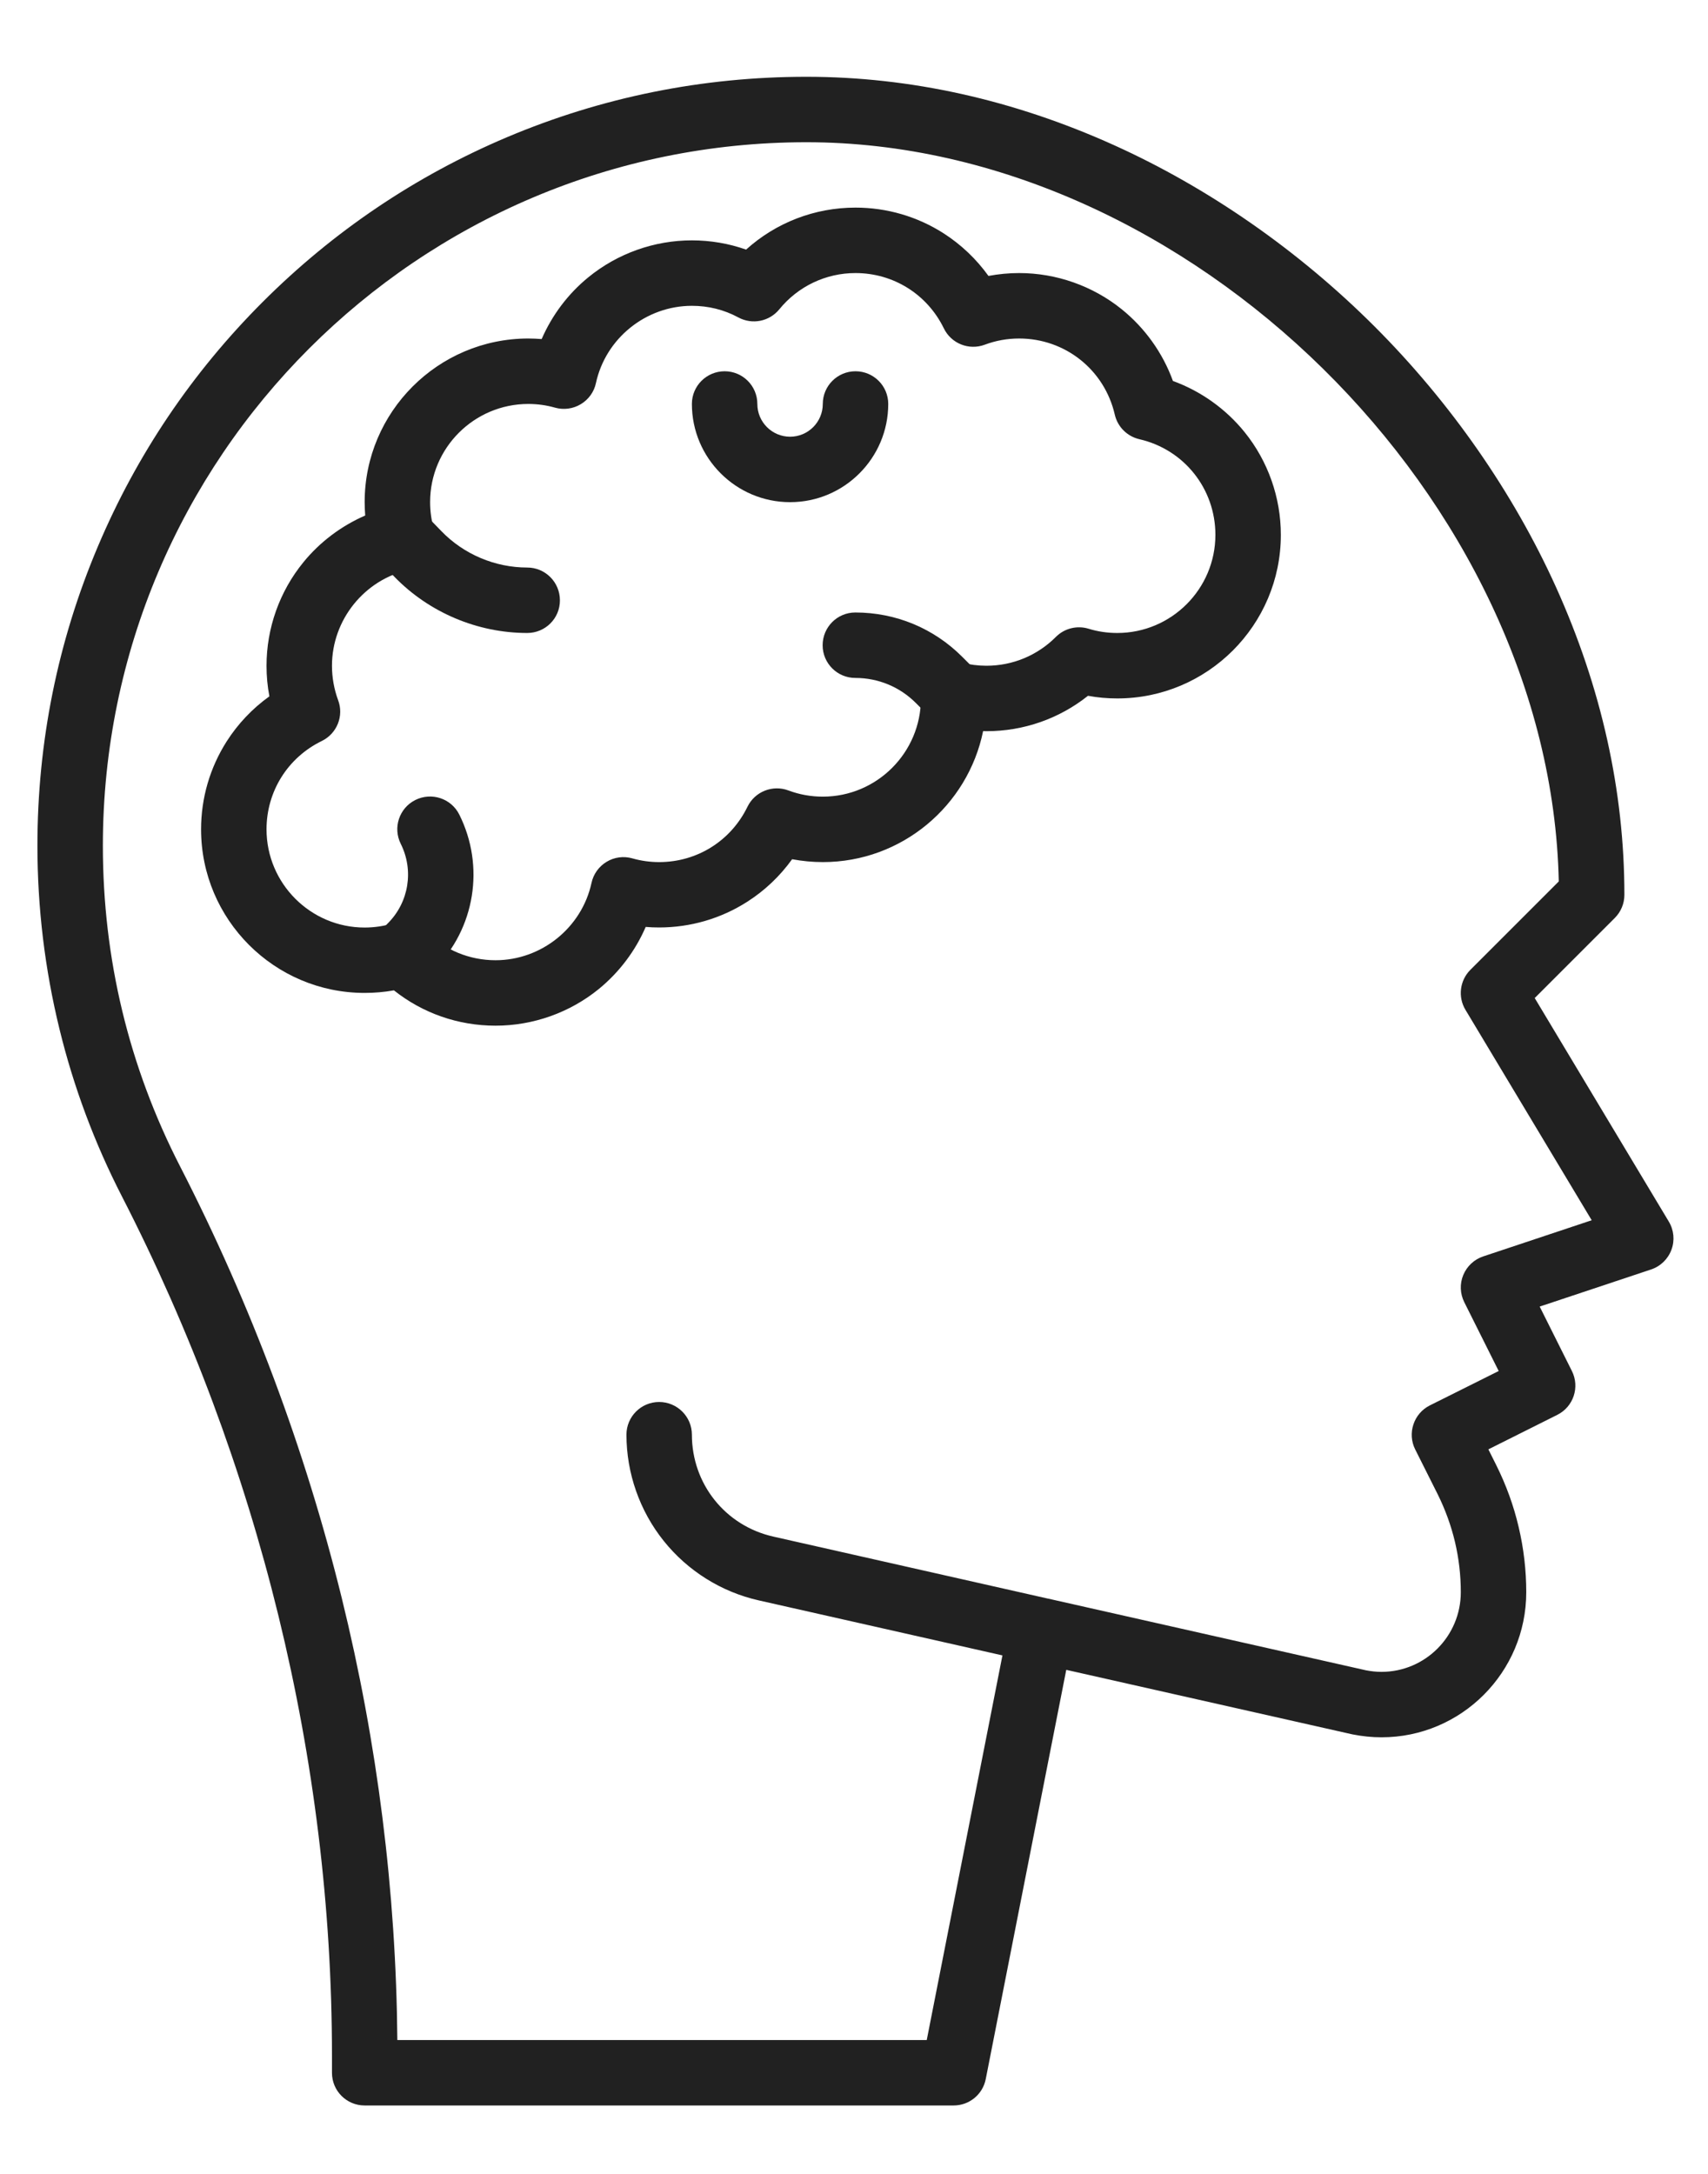
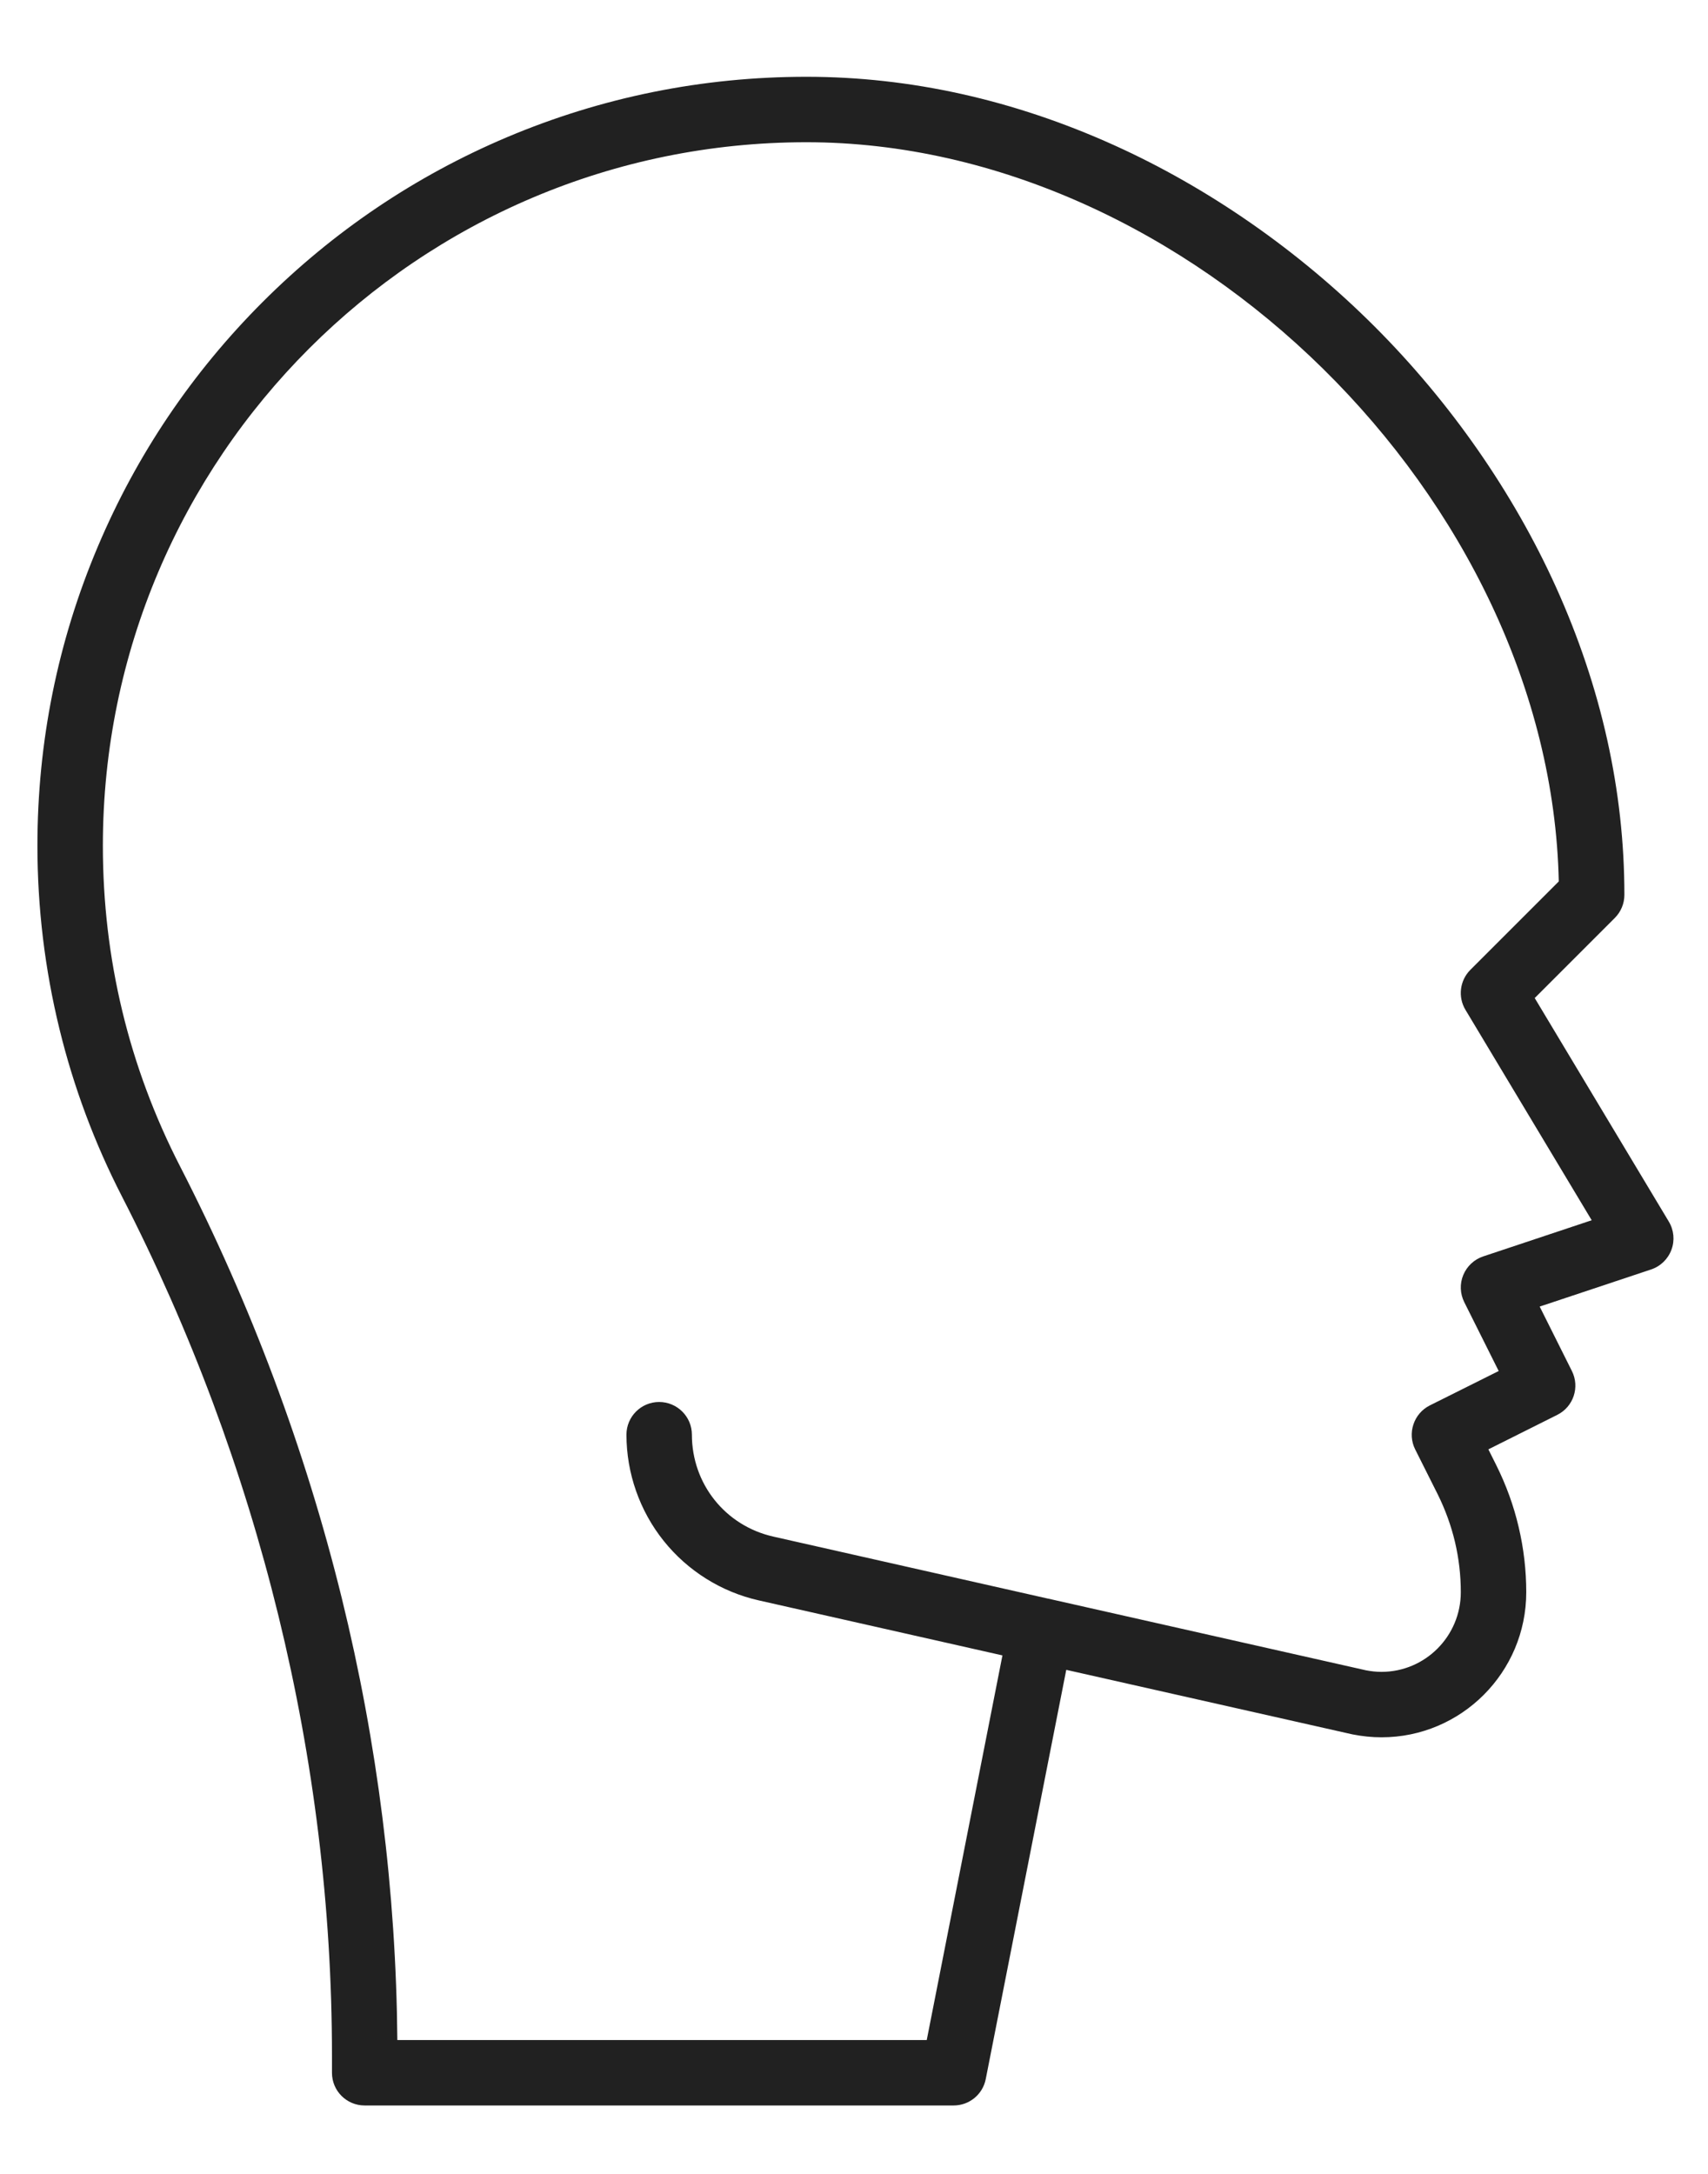
<svg xmlns="http://www.w3.org/2000/svg" width="22" height="28" viewBox="0 0 22 28" fill="none">
  <path fill-rule="evenodd" clip-rule="evenodd" d="M12.283 27.119H4.697C4.464 27.119 4.276 26.931 4.276 26.698V26.473C4.276 22.682 3.34 18.857 1.571 15.411C1.219 14.726 0.948 14.001 0.766 13.254C0.578 12.486 0.482 11.691 0.482 10.893C0.482 9.556 0.744 8.259 1.261 7.038C1.76 5.858 2.474 4.799 3.383 3.89C4.293 2.98 5.352 2.266 6.531 1.767C7.753 1.251 9.05 0.989 10.387 0.989C11.722 0.989 13.055 1.285 14.35 1.87C15.568 2.42 16.728 3.228 17.706 4.206C18.684 5.184 19.492 6.345 20.042 7.562C20.627 8.857 20.923 10.19 20.923 11.525C20.923 11.637 20.879 11.744 20.8 11.823L19.768 12.855L21.495 15.734C21.561 15.844 21.574 15.977 21.529 16.097C21.485 16.217 21.389 16.31 21.267 16.351L19.832 16.829L20.247 17.659C20.351 17.867 20.267 18.12 20.058 18.224L19.171 18.668L19.273 18.872C19.399 19.125 19.497 19.393 19.561 19.668C19.626 19.942 19.659 20.225 19.659 20.508C19.659 21.539 18.823 22.377 17.794 22.377C17.672 22.377 17.548 22.364 17.425 22.34C17.422 22.339 17.418 22.338 17.415 22.338L13.734 21.508L12.697 26.779C12.658 26.977 12.485 27.119 12.283 27.119ZM5.118 26.276H11.937L12.912 21.322L9.776 20.614C9.293 20.506 8.857 20.233 8.548 19.846C8.239 19.46 8.069 18.974 8.069 18.479C8.069 18.247 8.257 18.058 8.49 18.058C8.723 18.058 8.912 18.247 8.912 18.479C8.912 19.113 9.343 19.653 9.962 19.792L13.496 20.59C13.497 20.59 13.498 20.59 13.498 20.59L17.595 21.514C17.662 21.527 17.729 21.534 17.794 21.534C18.358 21.534 18.816 21.074 18.816 20.508C18.816 20.29 18.791 20.073 18.741 19.861C18.691 19.65 18.616 19.444 18.519 19.248L18.228 18.668C18.178 18.568 18.17 18.452 18.206 18.346C18.241 18.24 18.317 18.152 18.417 18.102L19.304 17.659L18.86 16.771C18.806 16.662 18.801 16.534 18.848 16.422C18.895 16.309 18.988 16.222 19.104 16.183L20.502 15.717L18.876 13.007C18.776 12.841 18.803 12.628 18.939 12.492L20.078 11.353C19.972 6.434 15.312 1.832 10.387 1.832C5.39 1.832 1.325 5.896 1.325 10.893C1.325 12.349 1.66 13.74 2.321 15.026C3.231 16.799 3.931 18.669 4.402 20.583C4.862 22.453 5.102 24.368 5.118 26.276Z" fill="#212121" />
-   <path fill-rule="evenodd" clip-rule="evenodd" d="M6.383 13.211C5.902 13.211 5.445 13.051 5.074 12.756C4.95 12.778 4.824 12.789 4.697 12.789C3.535 12.789 2.59 11.844 2.59 10.682C2.59 10.279 2.704 9.888 2.92 9.549C3.065 9.322 3.252 9.125 3.47 8.969C3.445 8.84 3.433 8.708 3.433 8.575C3.433 8.09 3.601 7.618 3.907 7.243C4.121 6.98 4.396 6.774 4.704 6.64C4.7 6.583 4.697 6.525 4.697 6.467C4.697 5.306 5.643 4.36 6.805 4.36C6.862 4.36 6.92 4.363 6.977 4.367C7.111 4.059 7.317 3.784 7.58 3.57C7.955 3.264 8.428 3.096 8.912 3.096C9.15 3.096 9.387 3.136 9.61 3.215C9.994 2.868 10.493 2.674 11.019 2.674C11.422 2.674 11.814 2.788 12.152 3.004C12.38 3.15 12.576 3.337 12.732 3.554C12.862 3.53 12.993 3.517 13.127 3.517C13.606 3.517 14.076 3.683 14.448 3.983C14.749 4.226 14.978 4.548 15.108 4.907C15.468 5.038 15.79 5.267 16.032 5.567C16.333 5.94 16.498 6.409 16.498 6.889C16.498 8.051 15.553 8.996 14.391 8.996C14.264 8.996 14.138 8.985 14.014 8.962C13.643 9.257 13.186 9.418 12.705 9.418C12.691 9.418 12.677 9.418 12.663 9.417C12.467 10.378 11.616 11.104 10.598 11.104C10.464 11.104 10.333 11.091 10.203 11.067C10.047 11.284 9.851 11.471 9.623 11.616C9.285 11.832 8.893 11.946 8.49 11.946C8.433 11.946 8.375 11.944 8.317 11.939C8.184 12.247 7.977 12.522 7.715 12.737C7.34 13.043 6.867 13.211 6.383 13.211ZM5.19 11.873C5.3 11.873 5.408 11.916 5.488 11.997C5.727 12.236 6.045 12.368 6.383 12.368C6.974 12.368 7.494 11.949 7.619 11.372C7.643 11.259 7.714 11.16 7.814 11.1C7.913 11.04 8.033 11.024 8.145 11.056C8.257 11.088 8.373 11.104 8.49 11.104C8.979 11.104 9.414 10.831 9.628 10.391C9.723 10.196 9.951 10.105 10.155 10.181C10.296 10.234 10.445 10.261 10.598 10.261C11.295 10.261 11.862 9.693 11.862 8.996C11.862 8.983 11.862 8.969 11.861 8.956C11.857 8.823 11.916 8.697 12.019 8.614C12.123 8.531 12.259 8.502 12.388 8.535C12.491 8.561 12.598 8.575 12.705 8.575C13.043 8.575 13.361 8.443 13.6 8.204C13.71 8.093 13.872 8.053 14.021 8.098C14.14 8.135 14.265 8.153 14.391 8.153C15.088 8.153 15.655 7.586 15.655 6.889C15.655 6.296 15.252 5.789 14.675 5.657C14.518 5.62 14.395 5.498 14.359 5.34C14.226 4.763 13.72 4.36 13.127 4.36C12.974 4.36 12.825 4.387 12.684 4.44C12.48 4.516 12.252 4.425 12.157 4.229C11.943 3.79 11.507 3.517 11.019 3.517C10.637 3.517 10.279 3.688 10.038 3.984C9.91 4.141 9.689 4.185 9.511 4.089C9.326 3.989 9.124 3.939 8.912 3.939C8.321 3.939 7.801 4.357 7.676 4.934C7.652 5.048 7.581 5.146 7.481 5.206C7.382 5.266 7.261 5.282 7.15 5.251C7.038 5.219 6.922 5.203 6.805 5.203C6.107 5.203 5.54 5.77 5.54 6.467C5.54 6.585 5.556 6.701 5.588 6.812C5.619 6.924 5.603 7.045 5.543 7.144C5.484 7.244 5.385 7.315 5.271 7.339C4.694 7.464 4.276 7.984 4.276 8.575C4.276 8.727 4.303 8.876 4.355 9.018C4.432 9.221 4.34 9.449 4.145 9.544C3.706 9.758 3.433 10.194 3.433 10.682C3.433 11.379 4 11.947 4.697 11.947C4.823 11.947 4.948 11.928 5.067 11.892C5.107 11.879 5.149 11.873 5.19 11.873Z" fill="#212121" />
-   <path fill-rule="evenodd" clip-rule="evenodd" d="M10.177 6.468C9.479 6.468 8.912 5.9 8.912 5.203C8.912 4.97 9.101 4.782 9.334 4.782C9.566 4.782 9.755 4.97 9.755 5.203C9.755 5.436 9.944 5.625 10.177 5.625C10.409 5.625 10.598 5.436 10.598 5.203C10.598 4.97 10.787 4.782 11.019 4.782C11.252 4.782 11.441 4.97 11.441 5.203C11.441 5.9 10.874 6.468 10.177 6.468Z" fill="#212121" />
-   <path fill-rule="evenodd" clip-rule="evenodd" d="M12.281 9.364C12.174 9.364 12.066 9.323 11.983 9.241L11.798 9.056C11.59 8.847 11.312 8.732 11.017 8.732C10.784 8.732 10.596 8.543 10.596 8.311C10.596 8.078 10.784 7.889 11.017 7.889C11.537 7.889 12.027 8.092 12.394 8.46L12.579 8.645C12.744 8.809 12.744 9.076 12.579 9.241C12.497 9.323 12.389 9.364 12.281 9.364Z" fill="#212121" />
-   <path fill-rule="evenodd" clip-rule="evenodd" d="M6.791 8.153C6.15 8.153 5.526 7.889 5.08 7.429L4.879 7.221C4.717 7.053 4.721 6.787 4.888 6.625C5.055 6.463 5.322 6.467 5.484 6.634L5.686 6.842C5.974 7.14 6.377 7.31 6.791 7.31C7.024 7.31 7.212 7.499 7.212 7.732C7.213 7.965 7.024 8.153 6.791 8.153Z" fill="#212121" />
-   <path fill-rule="evenodd" clip-rule="evenodd" d="M5.189 12.717C5.081 12.717 4.973 12.675 4.891 12.593C4.726 12.429 4.726 12.162 4.891 11.997L4.996 11.892C5.266 11.622 5.333 11.211 5.162 10.869C5.058 10.661 5.142 10.408 5.35 10.304C5.559 10.2 5.812 10.284 5.916 10.492C6.249 11.159 6.119 11.961 5.592 12.488L5.487 12.593C5.405 12.675 5.297 12.717 5.189 12.717Z" fill="#212121" />
</svg>